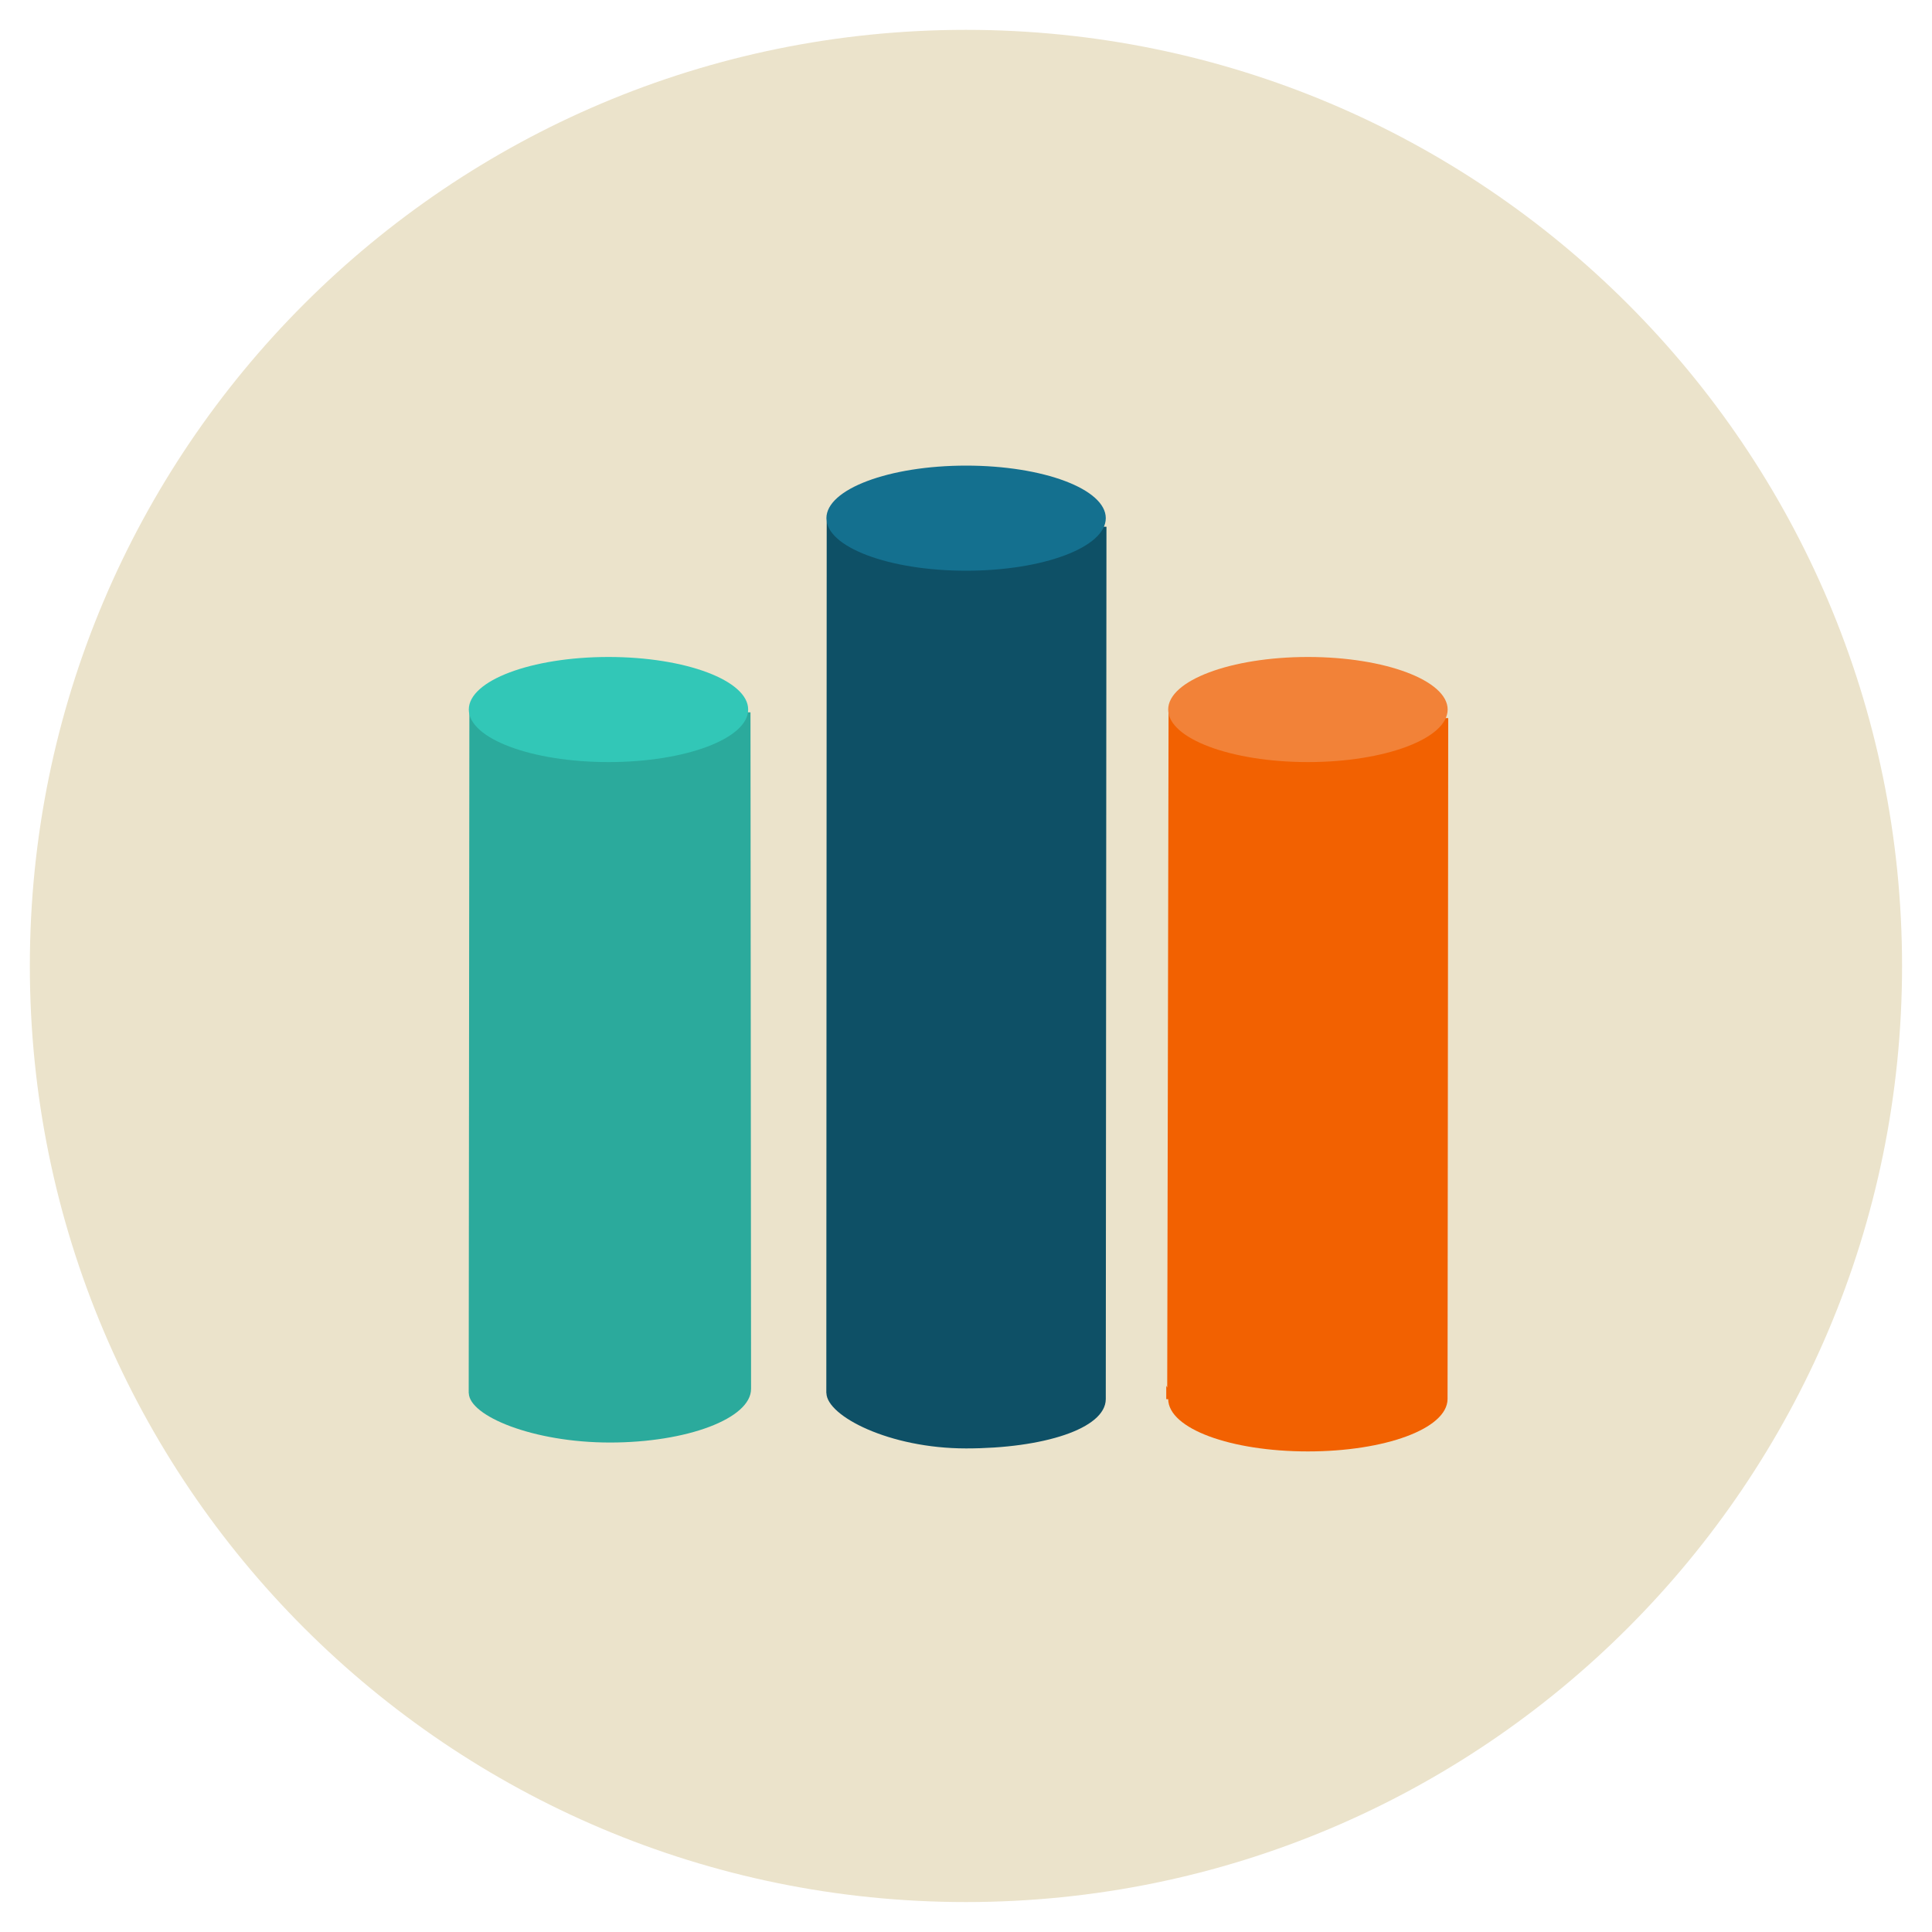
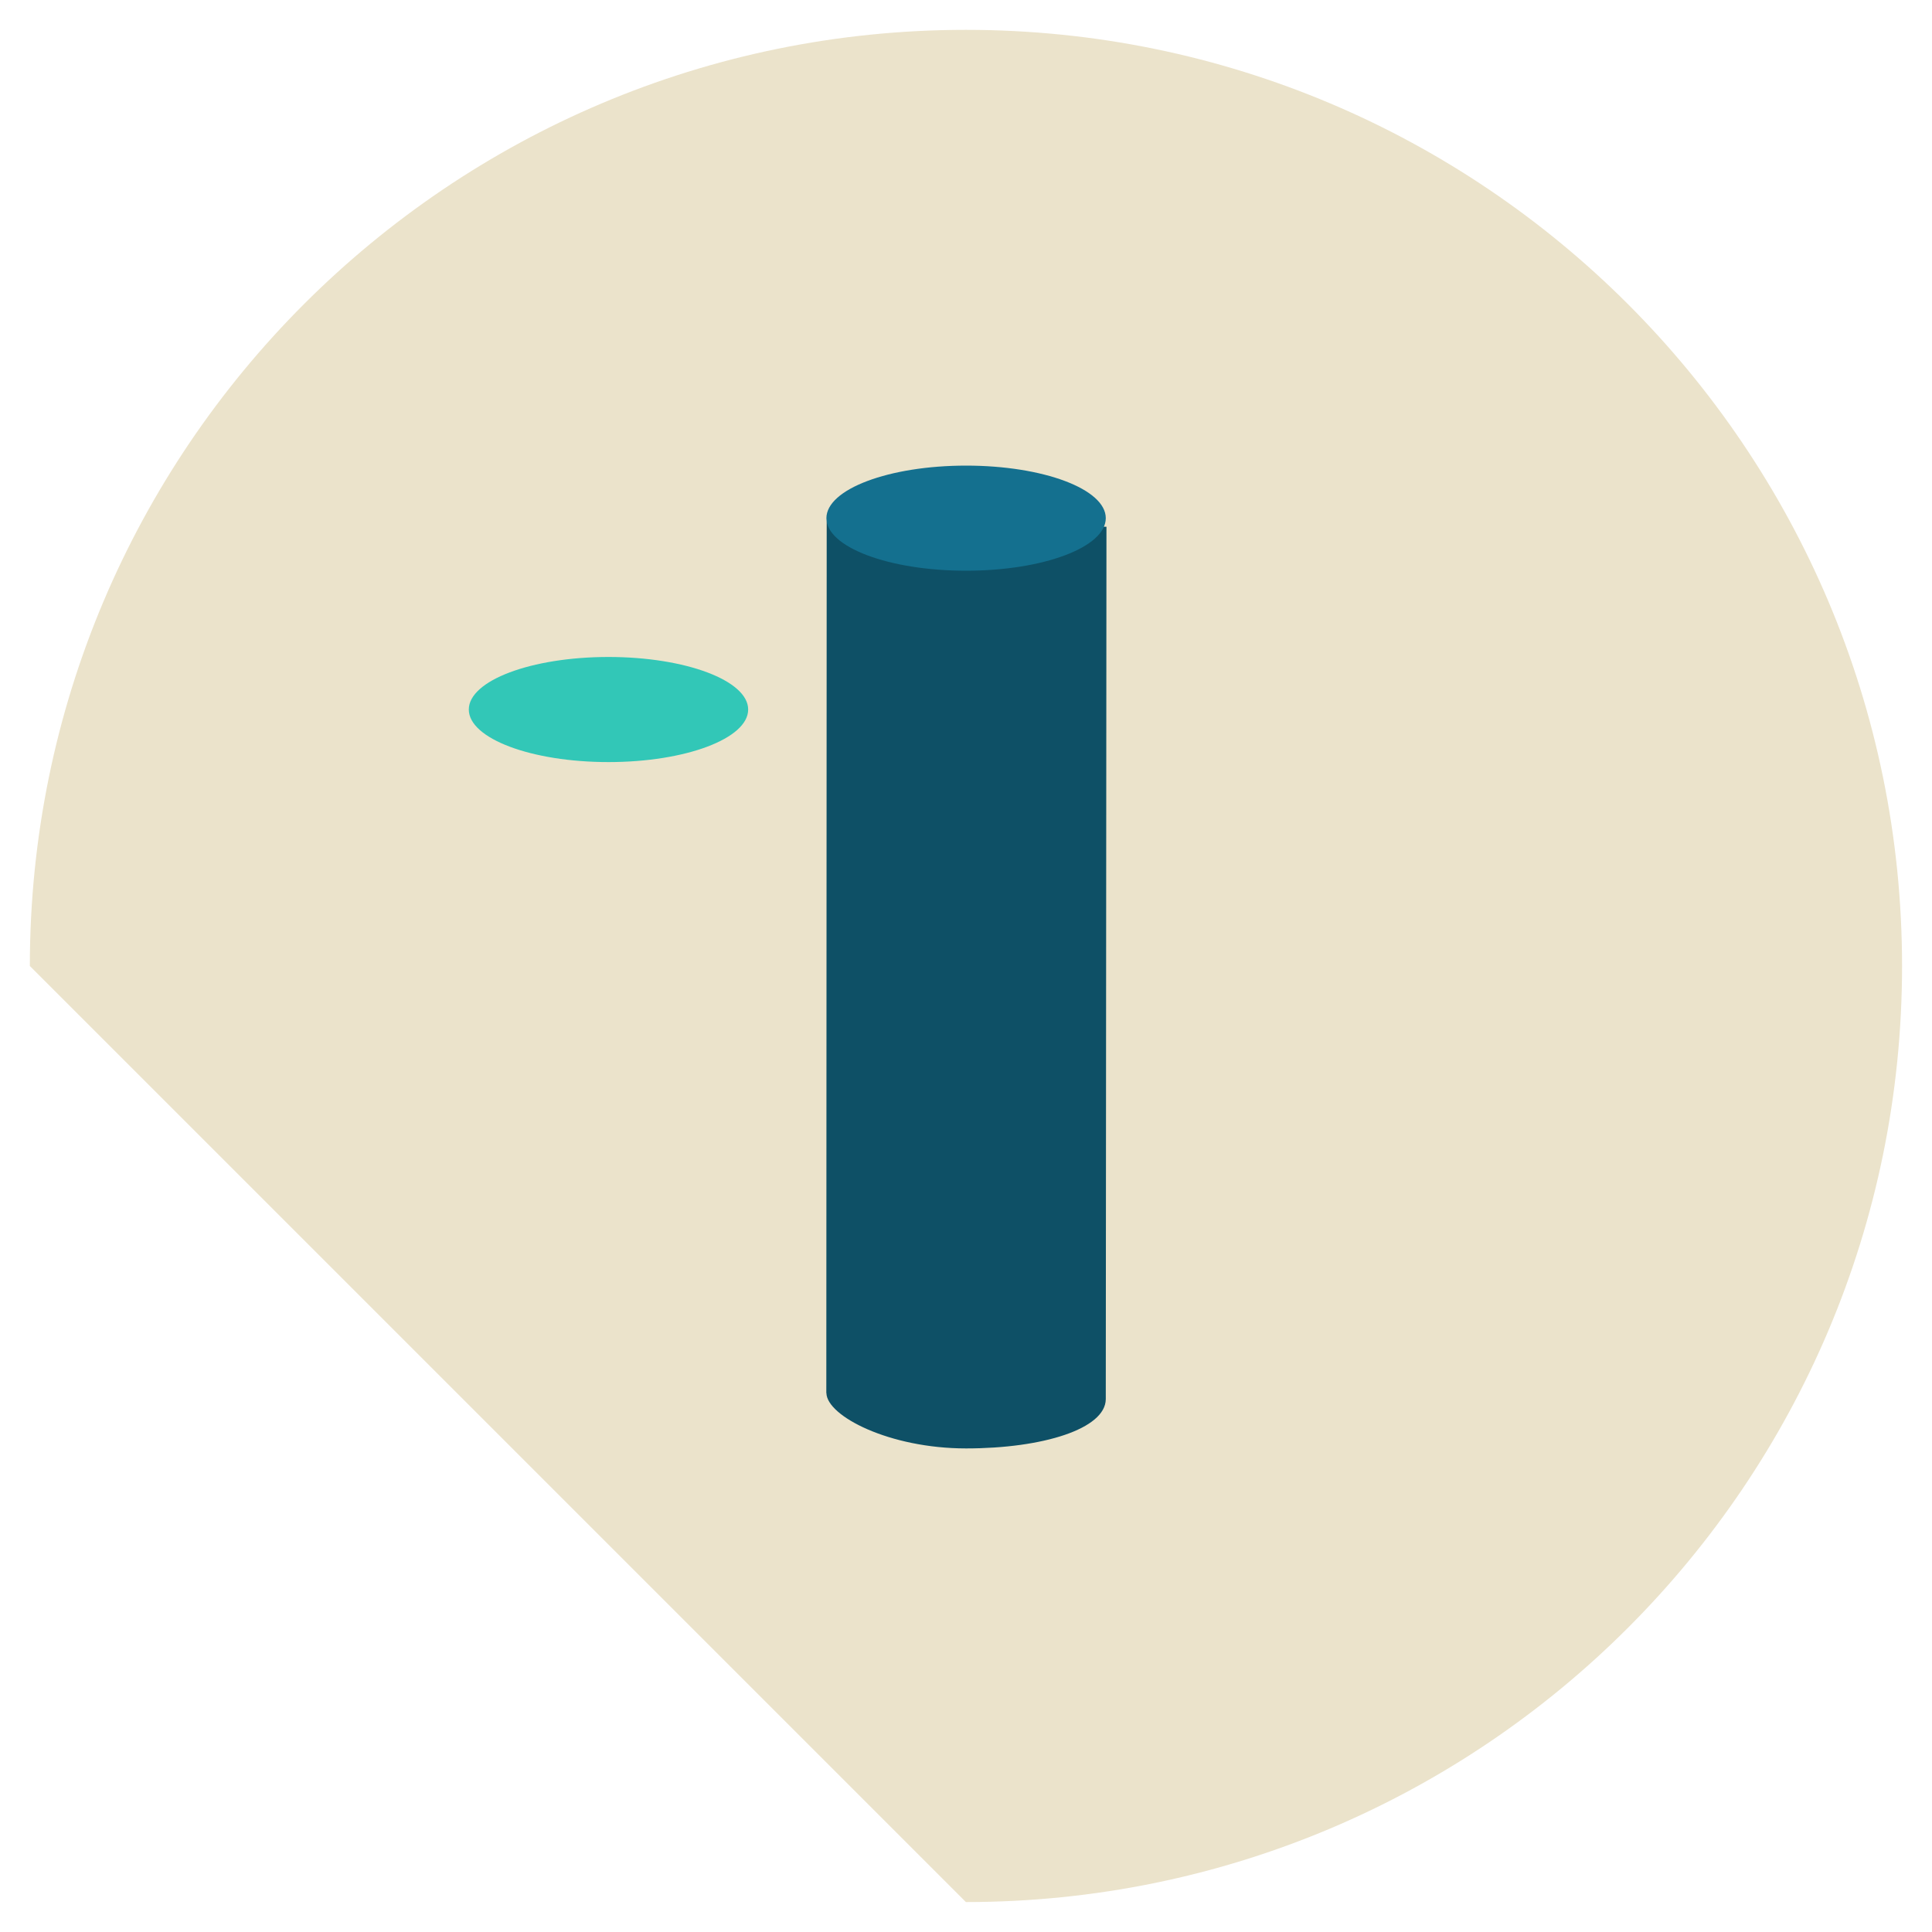
<svg xmlns="http://www.w3.org/2000/svg" version="1.1" width="20" height="20" viewBox="0 0 20 20">
-   <path fill="rgb(235, 227, 203)" d="M0.309 10c0-5.352 4.339-9.691 9.69-9.691s9.691 4.338 9.691 9.691c0 5.352-4.339 9.69-9.691 9.69s-9.69-4.339-9.69-9.69z" />
+   <path fill="rgb(235, 227, 203)" d="M0.309 10c0-5.352 4.339-9.691 9.69-9.691s9.691 4.338 9.691 9.691c0 5.352-4.339 9.69-9.691 9.69z" />
  <path fill="rgb(14, 80, 102)" d="M8.555 14.421c0.004 0.237 0.65 0.573 1.446 0.573s1.443-0.203 1.446-0.51h0l0.007-9.031-2.896-0.055-0.004 9.023z" />
  <path fill="rgb(20, 112, 143)" d="M8.555 5.364c0-0.3 0.647-0.544 1.446-0.544s1.446 0.243 1.446 0.544-0.648 0.544-1.446 0.544c-0.799 0-1.446-0.244-1.446-0.544z" />
-   <path fill="rgb(242, 97, 1)" d="M14.993 7.434l-2.896-0.055-0.014 6.986c0 0-0.010-0.021-0.010-0.021v0.14h0.020c0.004 0.307 0.65 0.541 1.446 0.541s1.442-0.234 1.446-0.541h0l0.007-7.050z" />
-   <path fill="rgb(242, 130, 56)" d="M12.093 7.345c0-0.3 0.648-0.544 1.447-0.544s1.446 0.244 1.446 0.544c0 0.3-0.648 0.544-1.446 0.544s-1.447-0.244-1.447-0.544z" />
-   <path fill="rgb(43, 170, 156)" d="M4.853 14.421c0.004 0.237 0.665 0.512 1.461 0.512s1.461-0.248 1.461-0.556v-0.007l-0.006-6.996-2.91-0.024-0.007 7.072z" />
  <path fill="rgb(50, 199, 183)" d="M4.853 7.345c0-0.3 0.647-0.544 1.446-0.544s1.446 0.244 1.446 0.544c0 0.3-0.647 0.544-1.446 0.544s-1.446-0.244-1.446-0.544z" />
</svg>